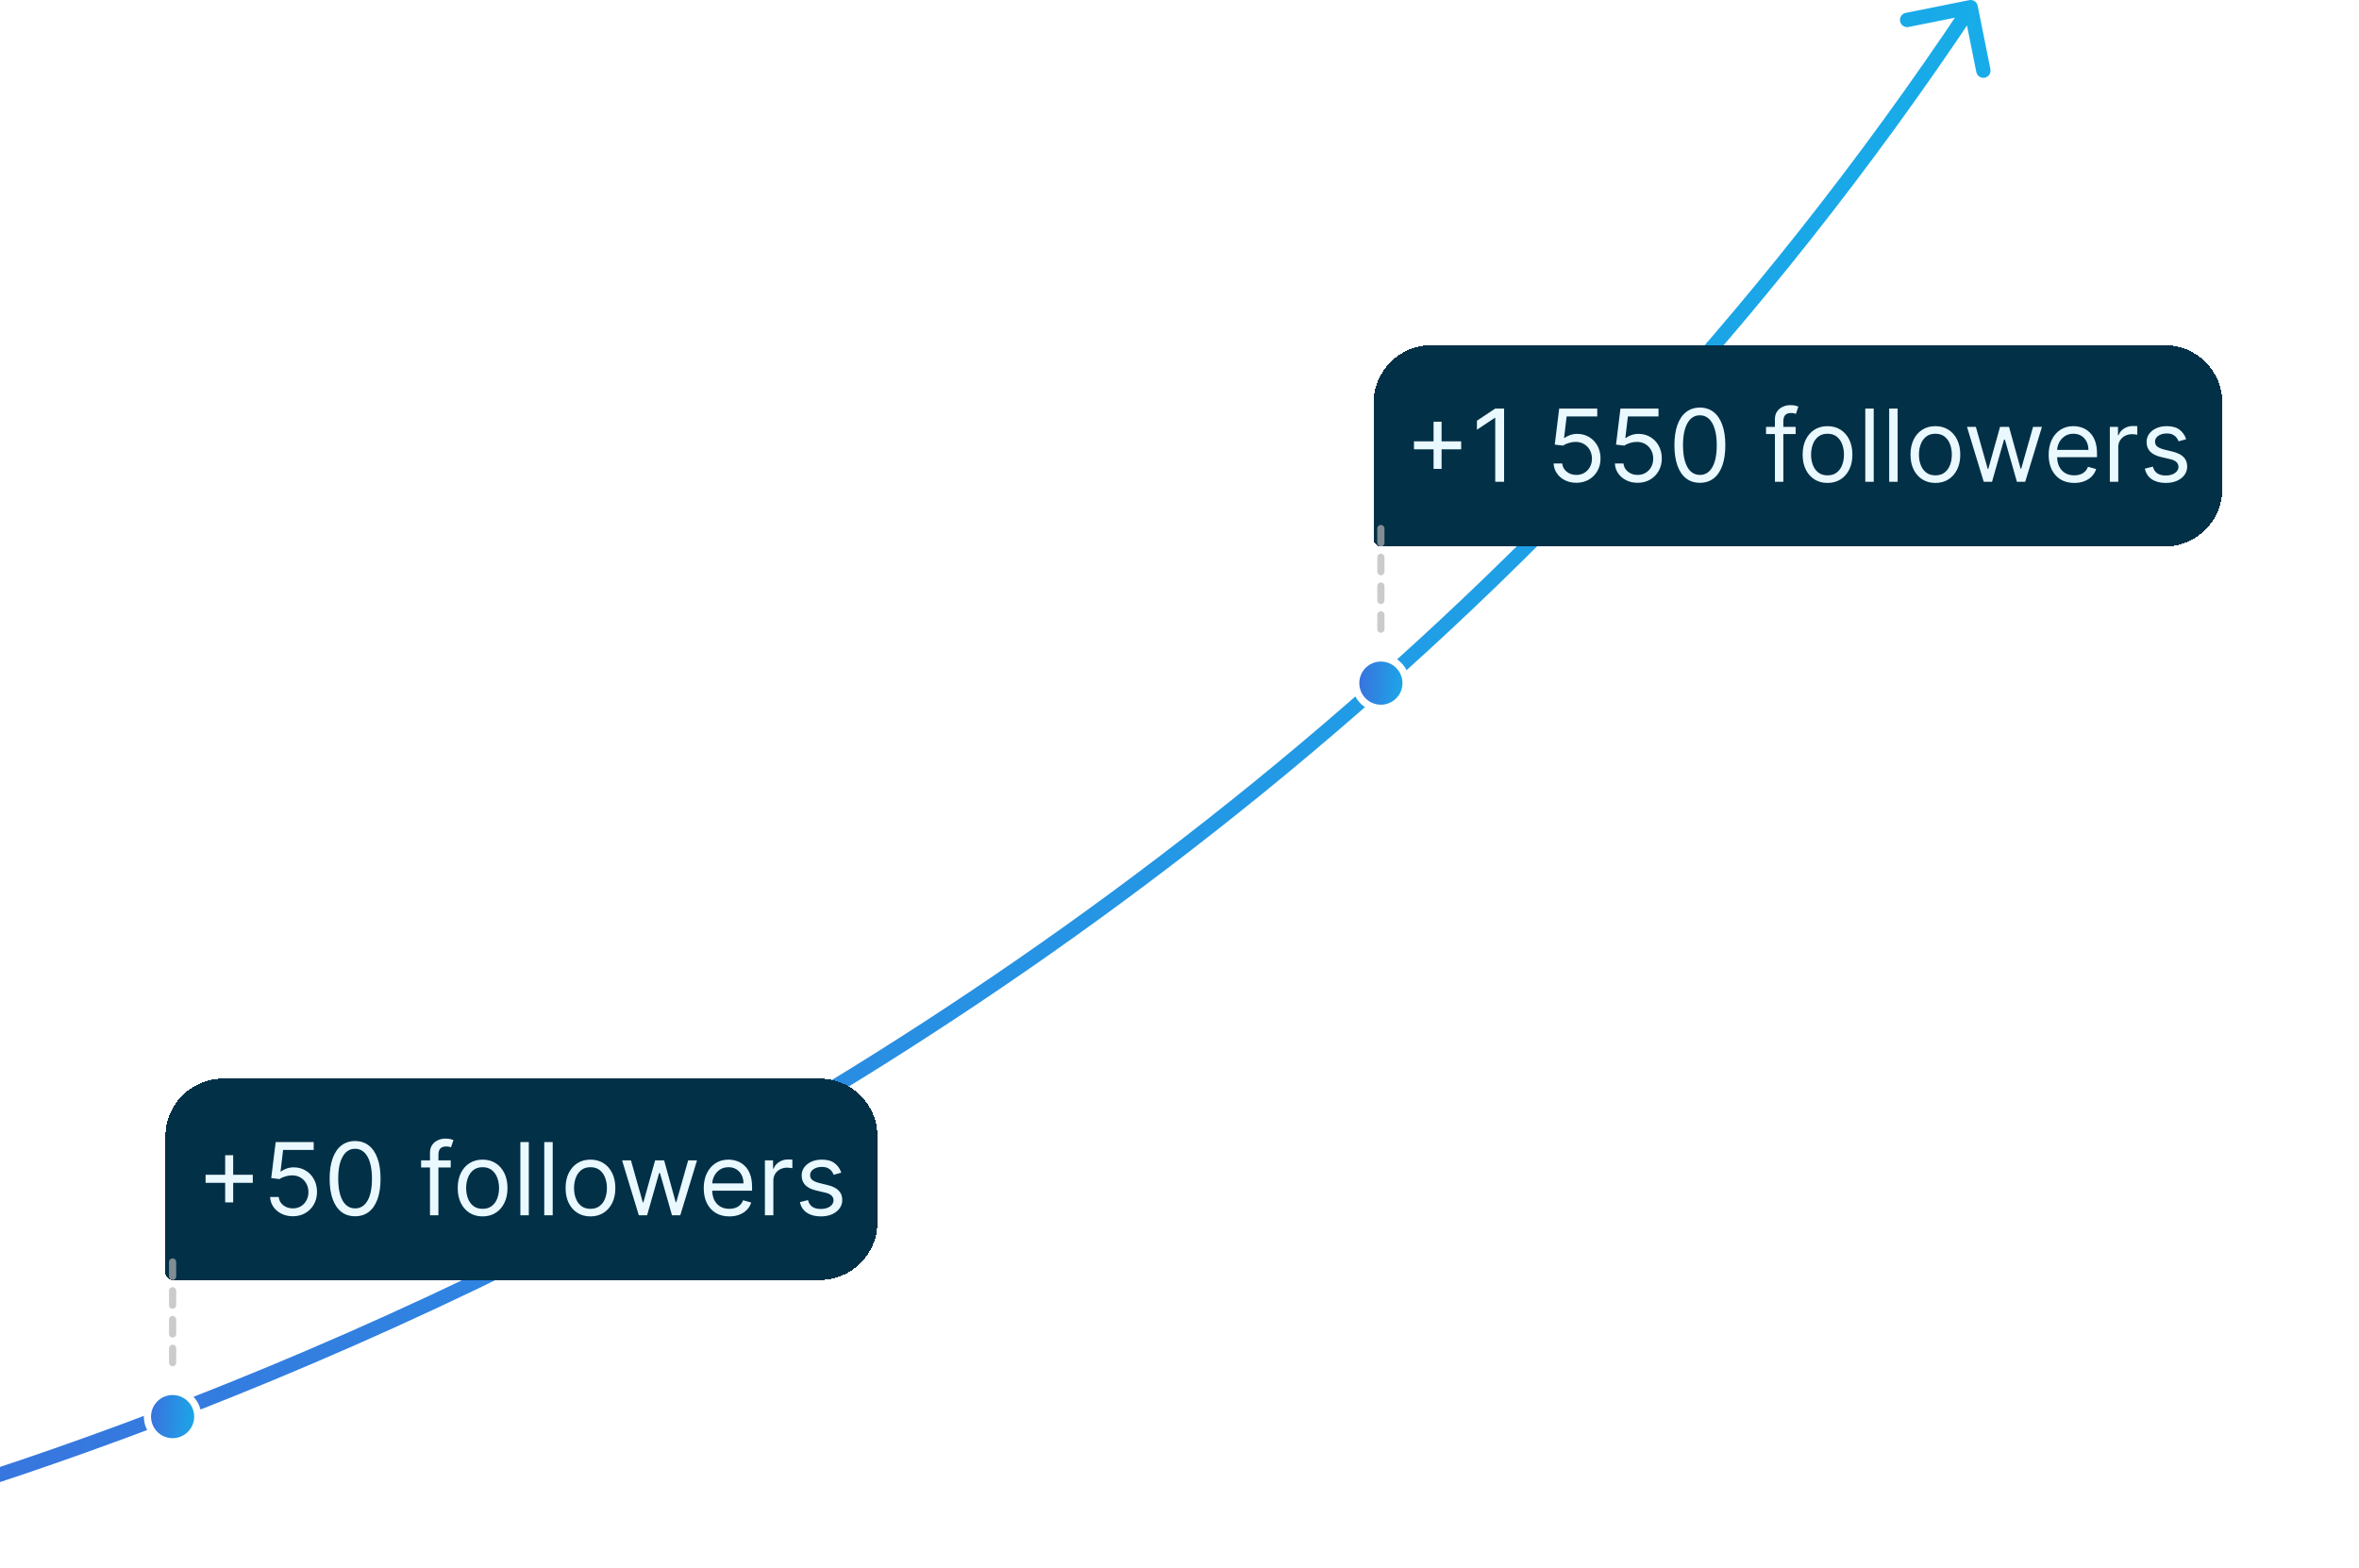
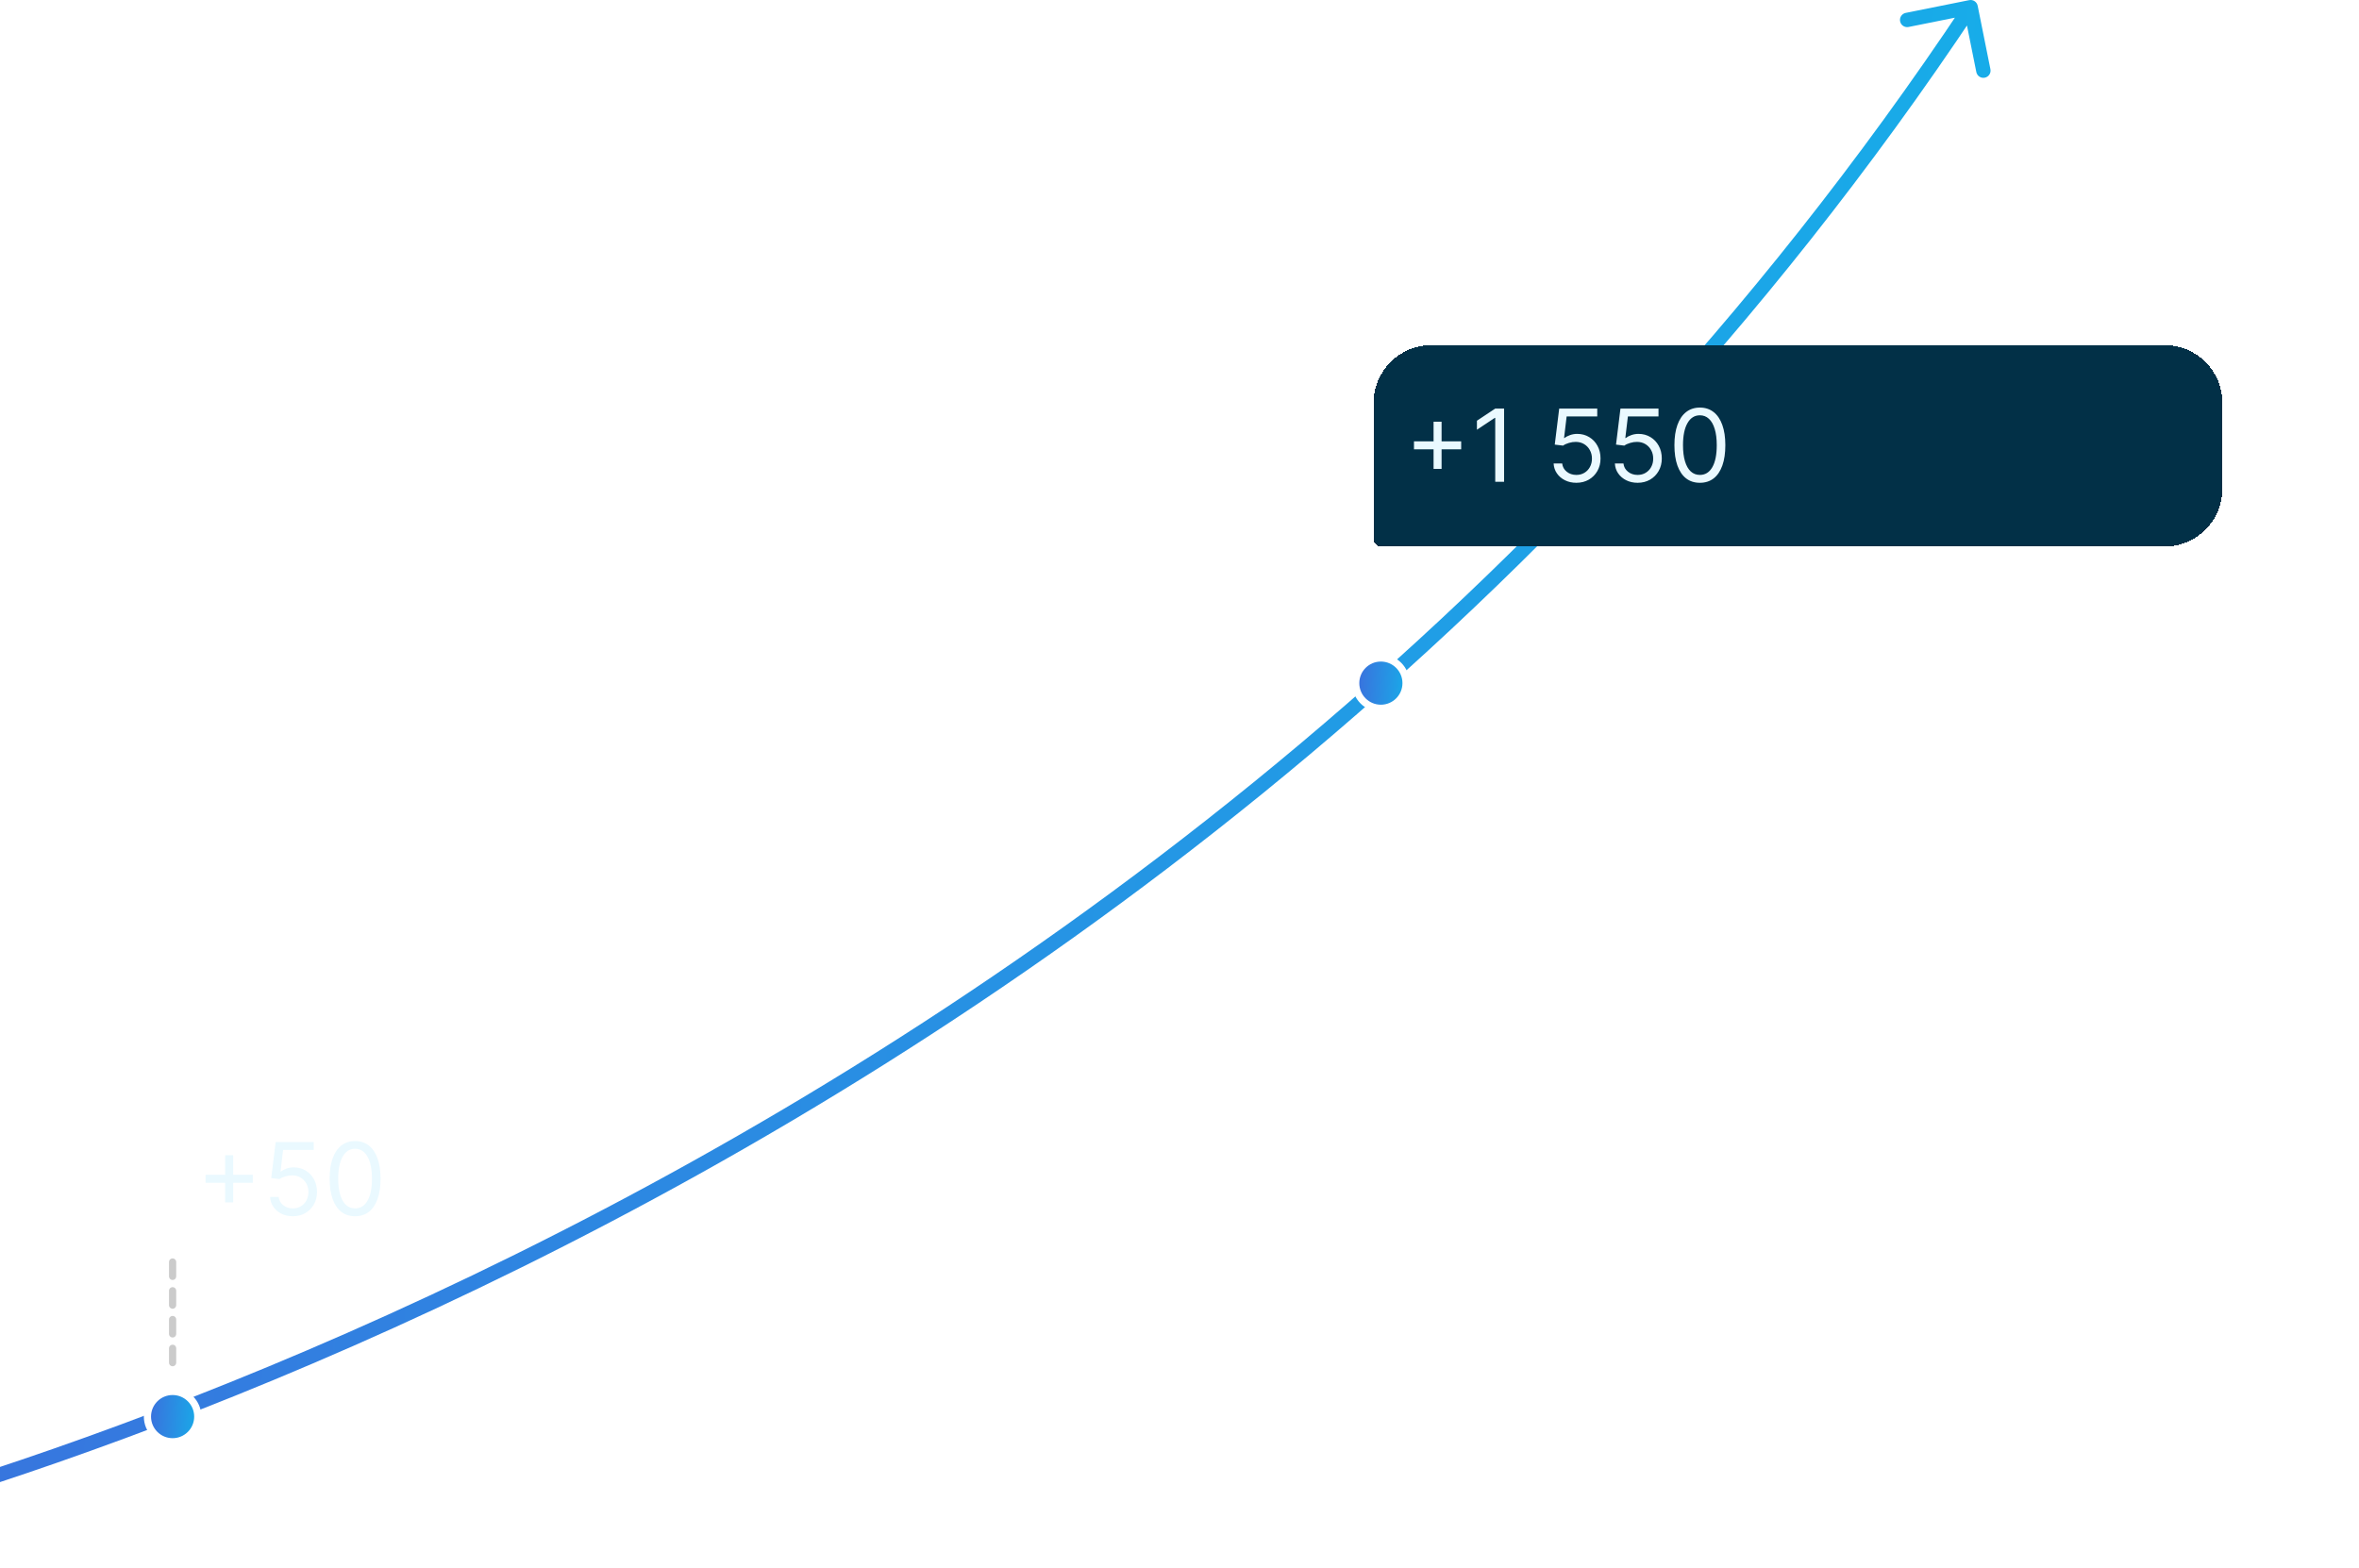
<svg xmlns="http://www.w3.org/2000/svg" width="328" height="218" viewBox="0 0 328 218" fill="none">
  <path d="M274.98 0.803C274.872 0.262 274.345 -0.089 273.803 0.02L264.979 1.792C264.438 1.9 264.087 2.427 264.196 2.969C264.304 3.51 264.832 3.861 265.373 3.752L273.216 2.177L274.792 10.021C274.9 10.562 275.427 10.913 275.969 10.804C276.51 10.695 276.861 10.168 276.752 9.627L274.98 0.803ZM-42.783 217.976C-40.567 217.484 156.477 179.389 274.832 1.554L273.168 0.446C155.284 177.573 -41.038 215.54 -43.217 216.024L-42.783 217.976Z" fill="url(#paint0_linear_2749_9019)" />
  <g filter="url(#filter0_d_2749_9019)">
-     <path d="M23 152C23 147.582 26.582 144 31 144H114C118.418 144 122 147.582 122 152V164C122 168.418 118.418 172 114 172H24C23.448 172 23 171.552 23 171V152Z" fill="#023047" shape-rendering="crispEdges" />
    <path d="M31.309 161.21V154.648H32.422V161.21H31.309ZM28.584 158.486V157.372H35.147V158.486H28.584ZM40.716 163.139C40.133 163.139 39.608 163.023 39.14 162.791C38.673 162.559 38.298 162.241 38.017 161.837C37.735 161.432 37.581 160.972 37.554 160.455H38.748C38.794 160.915 39.003 161.296 39.374 161.598C39.748 161.896 40.196 162.045 40.716 162.045C41.134 162.045 41.505 161.948 41.83 161.752C42.158 161.557 42.415 161.288 42.6 160.947C42.789 160.602 42.884 160.213 42.884 159.778C42.884 159.334 42.786 158.938 42.591 158.59C42.398 158.239 42.133 157.962 41.795 157.76C41.457 157.558 41.071 157.455 40.637 157.452C40.325 157.448 40.005 157.496 39.677 157.596C39.349 157.692 39.079 157.816 38.867 157.969L37.713 157.83L38.33 152.818H43.62V153.912H39.364L39.006 156.915H39.066C39.275 156.749 39.536 156.612 39.851 156.502C40.166 156.393 40.494 156.338 40.836 156.338C41.459 156.338 42.014 156.487 42.501 156.786C42.992 157.08 43.376 157.485 43.654 157.999C43.936 158.512 44.077 159.099 44.077 159.759C44.077 160.408 43.931 160.988 43.64 161.499C43.351 162.006 42.953 162.407 42.446 162.702C41.939 162.993 41.363 163.139 40.716 163.139ZM49.373 163.139C48.624 163.139 47.986 162.935 47.459 162.528C46.932 162.117 46.529 161.522 46.251 160.743C45.972 159.961 45.833 159.016 45.833 157.909C45.833 156.809 45.972 155.869 46.251 155.09C46.533 154.308 46.937 153.711 47.464 153.3C47.994 152.886 48.631 152.679 49.373 152.679C50.115 152.679 50.75 152.886 51.277 153.3C51.807 153.711 52.212 154.308 52.49 155.09C52.772 155.869 52.913 156.809 52.913 157.909C52.913 159.016 52.774 159.961 52.495 160.743C52.217 161.522 51.814 162.117 51.287 162.528C50.76 162.935 50.122 163.139 49.373 163.139ZM49.373 162.045C50.115 162.045 50.692 161.687 51.103 160.972C51.514 160.256 51.72 159.235 51.72 157.909C51.72 157.027 51.625 156.277 51.436 155.657C51.251 155.037 50.982 154.565 50.631 154.24C50.283 153.915 49.864 153.753 49.373 153.753C48.637 153.753 48.062 154.116 47.648 154.842C47.234 155.564 47.026 156.587 47.026 157.909C47.026 158.791 47.119 159.54 47.305 160.156C47.49 160.773 47.757 161.242 48.105 161.563C48.457 161.885 48.879 162.045 49.373 162.045Z" fill="#EAF9FF" />
-     <path d="M62.67 155.364V156.358H58.553V155.364H62.67ZM59.786 163V154.31C59.786 153.872 59.889 153.508 60.094 153.216C60.3 152.924 60.567 152.705 60.895 152.56C61.223 152.414 61.569 152.341 61.934 152.341C62.222 152.341 62.458 152.364 62.64 152.411C62.822 152.457 62.958 152.5 63.048 152.54L62.709 153.554C62.65 153.534 62.567 153.509 62.461 153.479C62.358 153.45 62.222 153.435 62.053 153.435C61.666 153.435 61.385 153.532 61.213 153.728C61.044 153.924 60.959 154.21 60.959 154.588V163H59.786ZM67.102 163.159C66.412 163.159 65.808 162.995 65.287 162.667C64.77 162.339 64.366 161.88 64.074 161.29C63.786 160.7 63.642 160.01 63.642 159.222C63.642 158.426 63.786 157.732 64.074 157.138C64.366 156.545 64.77 156.085 65.287 155.756C65.808 155.428 66.412 155.264 67.102 155.264C67.791 155.264 68.394 155.428 68.912 155.756C69.432 156.085 69.836 156.545 70.125 157.138C70.416 157.732 70.562 158.426 70.562 159.222C70.562 160.01 70.416 160.7 70.125 161.29C69.836 161.88 69.432 162.339 68.912 162.667C68.394 162.995 67.791 163.159 67.102 163.159ZM67.102 162.105C67.626 162.105 68.056 161.971 68.394 161.702C68.733 161.434 68.983 161.081 69.145 160.643C69.308 160.206 69.389 159.732 69.389 159.222C69.389 158.711 69.308 158.236 69.145 157.795C68.983 157.354 68.733 156.998 68.394 156.726C68.056 156.454 67.626 156.318 67.102 156.318C66.578 156.318 66.147 156.454 65.809 156.726C65.471 156.998 65.221 157.354 65.059 157.795C64.896 158.236 64.815 158.711 64.815 159.222C64.815 159.732 64.896 160.206 65.059 160.643C65.221 161.081 65.471 161.434 65.809 161.702C66.147 161.971 66.578 162.105 67.102 162.105ZM73.526 152.818V163H72.353V152.818H73.526ZM76.849 152.818V163H75.675V152.818H76.849ZM82.1 163.159C81.411 163.159 80.806 162.995 80.285 162.667C79.768 162.339 79.364 161.88 79.072 161.29C78.784 160.7 78.64 160.01 78.64 159.222C78.64 158.426 78.784 157.732 79.072 157.138C79.364 156.545 79.768 156.085 80.285 155.756C80.806 155.428 81.411 155.264 82.1 155.264C82.789 155.264 83.393 155.428 83.91 155.756C84.43 156.085 84.834 156.545 85.123 157.138C85.414 157.732 85.56 158.426 85.56 159.222C85.56 160.01 85.414 160.7 85.123 161.29C84.834 161.88 84.43 162.339 83.91 162.667C83.393 162.995 82.789 163.159 82.1 163.159ZM82.1 162.105C82.624 162.105 83.055 161.971 83.393 161.702C83.731 161.434 83.981 161.081 84.143 160.643C84.306 160.206 84.387 159.732 84.387 159.222C84.387 158.711 84.306 158.236 84.143 157.795C83.981 157.354 83.731 156.998 83.393 156.726C83.055 156.454 82.624 156.318 82.1 156.318C81.576 156.318 81.145 156.454 80.807 156.726C80.469 156.998 80.219 157.354 80.057 157.795C79.894 158.236 79.813 158.711 79.813 159.222C79.813 159.732 79.894 160.206 80.057 160.643C80.219 161.081 80.469 161.434 80.807 161.702C81.145 161.971 81.576 162.105 82.1 162.105ZM88.822 163L86.495 155.364H87.728L89.378 161.21H89.458L91.089 155.364H92.341L93.952 161.19H94.032L95.682 155.364H96.915L94.589 163H93.435L91.765 157.134H91.645L89.975 163H88.822ZM101.408 163.159C100.673 163.159 100.038 162.997 99.504 162.672C98.974 162.344 98.565 161.886 98.276 161.3C97.991 160.71 97.849 160.024 97.849 159.241C97.849 158.459 97.991 157.77 98.276 157.173C98.565 156.573 98.966 156.106 99.479 155.771C99.996 155.433 100.6 155.264 101.289 155.264C101.687 155.264 102.08 155.33 102.467 155.463C102.855 155.596 103.208 155.811 103.526 156.109C103.844 156.404 104.098 156.795 104.287 157.283C104.476 157.77 104.57 158.37 104.57 159.082V159.58H98.684V158.565H103.377C103.377 158.134 103.291 157.75 103.119 157.412C102.95 157.074 102.708 156.807 102.393 156.612C102.081 156.416 101.713 156.318 101.289 156.318C100.822 156.318 100.417 156.434 100.076 156.666C99.738 156.895 99.478 157.193 99.296 157.561C99.113 157.929 99.022 158.323 99.022 158.744V159.42C99.022 159.997 99.121 160.486 99.32 160.887C99.522 161.285 99.803 161.588 100.161 161.797C100.518 162.002 100.934 162.105 101.408 162.105C101.717 162.105 101.995 162.062 102.244 161.976C102.496 161.886 102.713 161.754 102.895 161.578C103.077 161.399 103.218 161.177 103.317 160.912L104.451 161.23C104.332 161.615 104.131 161.953 103.849 162.244C103.568 162.533 103.22 162.758 102.805 162.92C102.391 163.08 101.925 163.159 101.408 163.159ZM106.355 163V155.364H107.489V156.517H107.568C107.707 156.139 107.959 155.833 108.324 155.597C108.688 155.362 109.099 155.244 109.557 155.244C109.643 155.244 109.751 155.246 109.88 155.249C110.009 155.253 110.107 155.258 110.173 155.264V156.457C110.134 156.447 110.042 156.433 109.9 156.413C109.761 156.389 109.613 156.378 109.457 156.378C109.086 156.378 108.755 156.456 108.463 156.612C108.175 156.764 107.946 156.976 107.777 157.248C107.611 157.516 107.528 157.823 107.528 158.168V163H106.355ZM116.973 157.074L115.919 157.372C115.853 157.196 115.755 157.026 115.626 156.86C115.5 156.691 115.328 156.552 115.109 156.442C114.89 156.333 114.61 156.278 114.269 156.278C113.801 156.278 113.412 156.386 113.1 156.602C112.792 156.814 112.638 157.084 112.638 157.412C112.638 157.704 112.744 157.934 112.956 158.103C113.168 158.272 113.5 158.413 113.95 158.526L115.084 158.804C115.767 158.97 116.276 159.223 116.61 159.565C116.945 159.903 117.112 160.339 117.112 160.872C117.112 161.31 116.986 161.701 116.735 162.045C116.486 162.39 116.138 162.662 115.691 162.861C115.243 163.06 114.723 163.159 114.129 163.159C113.351 163.159 112.706 162.99 112.195 162.652C111.685 162.314 111.362 161.82 111.226 161.17L112.34 160.892C112.446 161.303 112.646 161.611 112.941 161.817C113.24 162.022 113.629 162.125 114.11 162.125C114.656 162.125 115.091 162.009 115.412 161.777C115.737 161.542 115.899 161.26 115.899 160.932C115.899 160.667 115.807 160.445 115.621 160.266C115.435 160.083 115.15 159.947 114.766 159.858L113.493 159.56C112.794 159.394 112.28 159.137 111.952 158.789C111.627 158.438 111.465 157.999 111.465 157.472C111.465 157.041 111.586 156.66 111.828 156.328C112.073 155.997 112.406 155.737 112.827 155.548C113.251 155.359 113.732 155.264 114.269 155.264C115.024 155.264 115.618 155.43 116.048 155.761C116.483 156.093 116.791 156.53 116.973 157.074Z" fill="#EAF9FF" />
  </g>
  <line opacity="0.7" x1="24" y1="175.5" x2="24" y2="190.5" stroke="#B5B5B5" stroke-linecap="round" stroke-dasharray="2 2" />
  <circle cx="24" cy="197" r="3.5" fill="url(#paint1_linear_2749_9019)" stroke="white" />
  <g filter="url(#filter1_d_2749_9019)">
-     <path d="M191 50C191 45.582 194.582 42 199 42H301C305.418 42 309 45.582 309 50V62C309 66.418 305.418 70 301 70H192C191.448 70 191 69.552 191 69V50Z" fill="#023047" shape-rendering="crispEdges" />
+     <path d="M191 50C191 45.582 194.582 42 199 42H301C305.418 42 309 45.582 309 50V62C309 66.418 305.418 70 301 70H192C191.448 70 191 69.552 191 69Z" fill="#023047" shape-rendering="crispEdges" />
    <path d="M199.327 59.21V52.648H200.441V59.21H199.327ZM196.603 56.486V55.372H203.165V56.486H196.603ZM209.133 50.818V61H207.9V52.111H207.84L205.354 53.761V52.508L207.9 50.818H209.133ZM219.18 61.139C218.597 61.139 218.071 61.023 217.604 60.791C217.137 60.559 216.762 60.241 216.481 59.837C216.199 59.432 216.045 58.972 216.018 58.455H217.211C217.258 58.915 217.467 59.296 217.838 59.598C218.212 59.896 218.66 60.045 219.18 60.045C219.598 60.045 219.969 59.948 220.294 59.752C220.622 59.557 220.879 59.288 221.064 58.947C221.253 58.602 221.348 58.213 221.348 57.778C221.348 57.334 221.25 56.938 221.054 56.59C220.862 56.239 220.597 55.962 220.259 55.76C219.921 55.558 219.535 55.455 219.101 55.452C218.789 55.448 218.469 55.496 218.141 55.596C217.813 55.692 217.543 55.816 217.331 55.969L216.177 55.83L216.794 50.818H222.084V51.912H217.828L217.47 54.915H217.53C217.738 54.749 218 54.611 218.315 54.502C218.63 54.393 218.958 54.338 219.299 54.338C219.923 54.338 220.478 54.487 220.965 54.785C221.455 55.081 221.84 55.485 222.118 55.999C222.4 56.512 222.541 57.099 222.541 57.758C222.541 58.408 222.395 58.988 222.103 59.499C221.815 60.006 221.417 60.407 220.91 60.702C220.403 60.993 219.826 61.139 219.18 61.139ZM227.698 61.139C227.114 61.139 226.589 61.023 226.122 60.791C225.654 60.559 225.28 60.241 224.998 59.837C224.716 59.432 224.562 58.972 224.536 58.455H225.729C225.775 58.915 225.984 59.296 226.355 59.598C226.73 59.896 227.177 60.045 227.698 60.045C228.115 60.045 228.487 59.948 228.811 59.752C229.139 59.557 229.396 59.288 229.582 58.947C229.771 58.602 229.865 58.213 229.865 57.778C229.865 57.334 229.768 56.938 229.572 56.59C229.38 56.239 229.115 55.962 228.777 55.76C228.438 55.558 228.052 55.455 227.618 55.452C227.307 55.448 226.987 55.496 226.659 55.596C226.331 55.692 226.06 55.816 225.848 55.969L224.695 55.83L225.311 50.818H230.601V51.912H226.345L225.987 54.915H226.047C226.256 54.749 226.518 54.611 226.833 54.502C227.148 54.393 227.476 54.338 227.817 54.338C228.44 54.338 228.995 54.487 229.483 54.785C229.973 55.081 230.358 55.485 230.636 55.999C230.918 56.512 231.059 57.099 231.059 57.758C231.059 58.408 230.913 58.988 230.621 59.499C230.333 60.006 229.935 60.407 229.428 60.702C228.921 60.993 228.344 61.139 227.698 61.139ZM236.354 61.139C235.605 61.139 234.967 60.935 234.44 60.528C233.913 60.117 233.511 59.522 233.232 58.743C232.954 57.961 232.815 57.016 232.815 55.909C232.815 54.809 232.954 53.869 233.232 53.09C233.514 52.308 233.918 51.711 234.445 51.3C234.976 50.886 235.612 50.679 236.354 50.679C237.097 50.679 237.732 50.886 238.259 51.3C238.789 51.711 239.193 52.308 239.472 53.09C239.753 53.869 239.894 54.809 239.894 55.909C239.894 57.016 239.755 57.961 239.477 58.743C239.198 59.522 238.796 60.117 238.269 60.528C237.742 60.935 237.104 61.139 236.354 61.139ZM236.354 60.045C237.097 60.045 237.674 59.688 238.085 58.972C238.496 58.256 238.701 57.235 238.701 55.909C238.701 55.028 238.607 54.277 238.418 53.657C238.232 53.037 237.964 52.565 237.612 52.24C237.264 51.915 236.845 51.753 236.354 51.753C235.619 51.753 235.044 52.116 234.629 52.842C234.215 53.564 234.008 54.587 234.008 55.909C234.008 56.791 234.101 57.54 234.286 58.156C234.472 58.773 234.739 59.242 235.087 59.563C235.438 59.885 235.861 60.045 236.354 60.045Z" fill="#EAF9FF" />
-     <path d="M249.67 53.364V54.358H245.553V53.364H249.67ZM246.786 61V52.31C246.786 51.872 246.889 51.508 247.094 51.216C247.3 50.924 247.567 50.706 247.895 50.56C248.223 50.414 248.569 50.341 248.934 50.341C249.222 50.341 249.458 50.364 249.64 50.41C249.822 50.457 249.958 50.5 250.048 50.54L249.71 51.554C249.65 51.534 249.567 51.509 249.461 51.479C249.358 51.45 249.222 51.435 249.053 51.435C248.665 51.435 248.385 51.532 248.213 51.728C248.044 51.923 247.96 52.21 247.96 52.588V61H246.786ZM254.102 61.159C253.413 61.159 252.808 60.995 252.287 60.667C251.77 60.339 251.366 59.88 251.074 59.29C250.786 58.7 250.642 58.01 250.642 57.222C250.642 56.426 250.786 55.732 251.074 55.139C251.366 54.545 251.77 54.084 252.287 53.756C252.808 53.428 253.413 53.264 254.102 53.264C254.791 53.264 255.395 53.428 255.912 53.756C256.432 54.084 256.836 54.545 257.125 55.139C257.416 55.732 257.562 56.426 257.562 57.222C257.562 58.01 257.416 58.7 257.125 59.29C256.836 59.88 256.432 60.339 255.912 60.667C255.395 60.995 254.791 61.159 254.102 61.159ZM254.102 60.105C254.626 60.105 255.056 59.971 255.395 59.702C255.733 59.434 255.983 59.081 256.145 58.644C256.308 58.206 256.389 57.732 256.389 57.222C256.389 56.711 256.308 56.236 256.145 55.795C255.983 55.354 255.733 54.998 255.395 54.726C255.056 54.454 254.626 54.318 254.102 54.318C253.578 54.318 253.147 54.454 252.809 54.726C252.471 54.998 252.221 55.354 252.059 55.795C251.896 56.236 251.815 56.711 251.815 57.222C251.815 57.732 251.896 58.206 252.059 58.644C252.221 59.081 252.471 59.434 252.809 59.702C253.147 59.971 253.578 60.105 254.102 60.105ZM260.526 50.818V61H259.353V50.818H260.526ZM263.849 50.818V61H262.675V50.818H263.849ZM269.1 61.159C268.411 61.159 267.806 60.995 267.285 60.667C266.768 60.339 266.364 59.88 266.072 59.29C265.784 58.7 265.64 58.01 265.64 57.222C265.64 56.426 265.784 55.732 266.072 55.139C266.364 54.545 266.768 54.084 267.285 53.756C267.806 53.428 268.411 53.264 269.1 53.264C269.789 53.264 270.393 53.428 270.91 53.756C271.43 54.084 271.834 54.545 272.123 55.139C272.414 55.732 272.56 56.426 272.56 57.222C272.56 58.01 272.414 58.7 272.123 59.29C271.834 59.88 271.43 60.339 270.91 60.667C270.393 60.995 269.789 61.159 269.1 61.159ZM269.1 60.105C269.624 60.105 270.055 59.971 270.393 59.702C270.731 59.434 270.981 59.081 271.143 58.644C271.306 58.206 271.387 57.732 271.387 57.222C271.387 56.711 271.306 56.236 271.143 55.795C270.981 55.354 270.731 54.998 270.393 54.726C270.055 54.454 269.624 54.318 269.1 54.318C268.576 54.318 268.145 54.454 267.807 54.726C267.469 54.998 267.219 55.354 267.057 55.795C266.894 56.236 266.813 56.711 266.813 57.222C266.813 57.732 266.894 58.206 267.057 58.644C267.219 59.081 267.469 59.434 267.807 59.702C268.145 59.971 268.576 60.105 269.1 60.105ZM275.822 61L273.495 53.364H274.728L276.378 59.21H276.458L278.089 53.364H279.341L280.952 59.19H281.032L282.682 53.364H283.915L281.589 61H280.435L278.765 55.133H278.645L276.975 61H275.822ZM288.408 61.159C287.673 61.159 287.038 60.997 286.504 60.672C285.974 60.344 285.565 59.886 285.276 59.3C284.991 58.71 284.849 58.024 284.849 57.242C284.849 56.459 284.991 55.77 285.276 55.173C285.565 54.573 285.966 54.106 286.479 53.771C286.996 53.433 287.6 53.264 288.289 53.264C288.687 53.264 289.08 53.331 289.467 53.463C289.855 53.596 290.208 53.811 290.526 54.109C290.844 54.404 291.098 54.795 291.287 55.283C291.476 55.77 291.57 56.37 291.57 57.082V57.58H285.684V56.565H290.377C290.377 56.135 290.291 55.75 290.119 55.412C289.95 55.074 289.708 54.807 289.393 54.611C289.081 54.416 288.713 54.318 288.289 54.318C287.822 54.318 287.417 54.434 287.076 54.666C286.738 54.895 286.478 55.193 286.295 55.561C286.113 55.929 286.022 56.323 286.022 56.744V57.42C286.022 57.997 286.121 58.486 286.32 58.887C286.522 59.285 286.803 59.588 287.161 59.797C287.518 60.002 287.934 60.105 288.408 60.105C288.717 60.105 288.995 60.062 289.244 59.976C289.496 59.886 289.713 59.754 289.895 59.578C290.077 59.399 290.218 59.177 290.317 58.912L291.451 59.23C291.332 59.615 291.131 59.953 290.849 60.244C290.568 60.533 290.22 60.758 289.805 60.92C289.391 61.08 288.925 61.159 288.408 61.159ZM293.355 61V53.364H294.489V54.517H294.568C294.707 54.139 294.959 53.833 295.324 53.597C295.688 53.362 296.099 53.244 296.557 53.244C296.643 53.244 296.751 53.246 296.88 53.249C297.009 53.253 297.107 53.258 297.173 53.264V54.457C297.134 54.447 297.042 54.432 296.9 54.413C296.761 54.389 296.613 54.378 296.457 54.378C296.086 54.378 295.755 54.456 295.463 54.611C295.175 54.764 294.946 54.976 294.777 55.248C294.611 55.516 294.528 55.823 294.528 56.168V61H293.355ZM303.973 55.074L302.919 55.372C302.853 55.197 302.755 55.026 302.626 54.86C302.5 54.691 302.328 54.552 302.109 54.443C301.89 54.333 301.61 54.278 301.269 54.278C300.801 54.278 300.412 54.386 300.1 54.602C299.792 54.814 299.638 55.084 299.638 55.412C299.638 55.704 299.744 55.934 299.956 56.103C300.168 56.272 300.5 56.413 300.95 56.526L302.084 56.804C302.767 56.97 303.276 57.223 303.61 57.565C303.945 57.903 304.112 58.339 304.112 58.872C304.112 59.31 303.986 59.701 303.735 60.045C303.486 60.39 303.138 60.662 302.691 60.861C302.243 61.06 301.723 61.159 301.129 61.159C300.351 61.159 299.706 60.99 299.195 60.652C298.685 60.314 298.362 59.82 298.226 59.17L299.34 58.892C299.446 59.303 299.646 59.611 299.941 59.817C300.24 60.022 300.629 60.125 301.11 60.125C301.656 60.125 302.091 60.009 302.412 59.777C302.737 59.542 302.899 59.26 302.899 58.932C302.899 58.667 302.807 58.445 302.621 58.266C302.435 58.083 302.15 57.947 301.766 57.858L300.493 57.56C299.794 57.394 299.28 57.137 298.952 56.789C298.627 56.438 298.465 55.999 298.465 55.472C298.465 55.041 298.586 54.66 298.828 54.328C299.073 53.997 299.406 53.736 299.827 53.548C300.251 53.359 300.732 53.264 301.269 53.264C302.024 53.264 302.618 53.43 303.048 53.761C303.483 54.093 303.791 54.53 303.973 55.074Z" fill="#EAF9FF" />
  </g>
-   <line opacity="0.7" x1="192" y1="73.5" x2="192" y2="88.5" stroke="#B5B5B5" stroke-linecap="round" stroke-dasharray="2 2" />
  <circle cx="192" cy="95" r="3.5" fill="url(#paint2_linear_2749_9019)" stroke="white" />
  <defs>
    <filter id="filter0_d_2749_9019" x="-1" y="126" width="147" height="76" filterUnits="userSpaceOnUse" color-interpolation-filters="sRGB">
      <feFlood flood-opacity="0" result="BackgroundImageFix" />
      <feColorMatrix in="SourceAlpha" type="matrix" values="0 0 0 0 0 0 0 0 0 0 0 0 0 0 0 0 0 0 127 0" result="hardAlpha" />
      <feOffset dy="6" />
      <feGaussianBlur stdDeviation="12" />
      <feComposite in2="hardAlpha" operator="out" />
      <feColorMatrix type="matrix" values="0 0 0 0 0 0 0 0 0 0 0 0 0 0 0 0 0 0 0.16 0" />
      <feBlend mode="normal" in2="BackgroundImageFix" result="effect1_dropShadow_2749_9019" />
      <feBlend mode="normal" in="SourceGraphic" in2="effect1_dropShadow_2749_9019" result="shape" />
    </filter>
    <filter id="filter1_d_2749_9019" x="167" y="24" width="166" height="76" filterUnits="userSpaceOnUse" color-interpolation-filters="sRGB">
      <feFlood flood-opacity="0" result="BackgroundImageFix" />
      <feColorMatrix in="SourceAlpha" type="matrix" values="0 0 0 0 0 0 0 0 0 0 0 0 0 0 0 0 0 0 127 0" result="hardAlpha" />
      <feOffset dy="6" />
      <feGaussianBlur stdDeviation="12" />
      <feComposite in2="hardAlpha" operator="out" />
      <feColorMatrix type="matrix" values="0 0 0 0 0 0 0 0 0 0 0 0 0 0 0 0 0 0 0.16 0" />
      <feBlend mode="normal" in2="BackgroundImageFix" result="effect1_dropShadow_2749_9019" />
      <feBlend mode="normal" in="SourceGraphic" in2="effect1_dropShadow_2749_9019" result="shape" />
    </filter>
    <linearGradient id="paint0_linear_2749_9019" x1="-108.737" y1="1" x2="451.095" y2="56.006" gradientUnits="userSpaceOnUse">
      <stop stop-color="#475BD9" />
      <stop offset="1" stop-color="#01D2F0" />
    </linearGradient>
    <linearGradient id="paint1_linear_2749_9019" x1="18.341" y1="193" x2="32.542" y2="193.951" gradientUnits="userSpaceOnUse">
      <stop stop-color="#475BD9" />
      <stop offset="1" stop-color="#01D2F0" />
    </linearGradient>
    <linearGradient id="paint2_linear_2749_9019" x1="186.341" y1="91" x2="200.542" y2="91.951" gradientUnits="userSpaceOnUse">
      <stop stop-color="#475BD9" />
      <stop offset="1" stop-color="#01D2F0" />
    </linearGradient>
  </defs>
</svg>